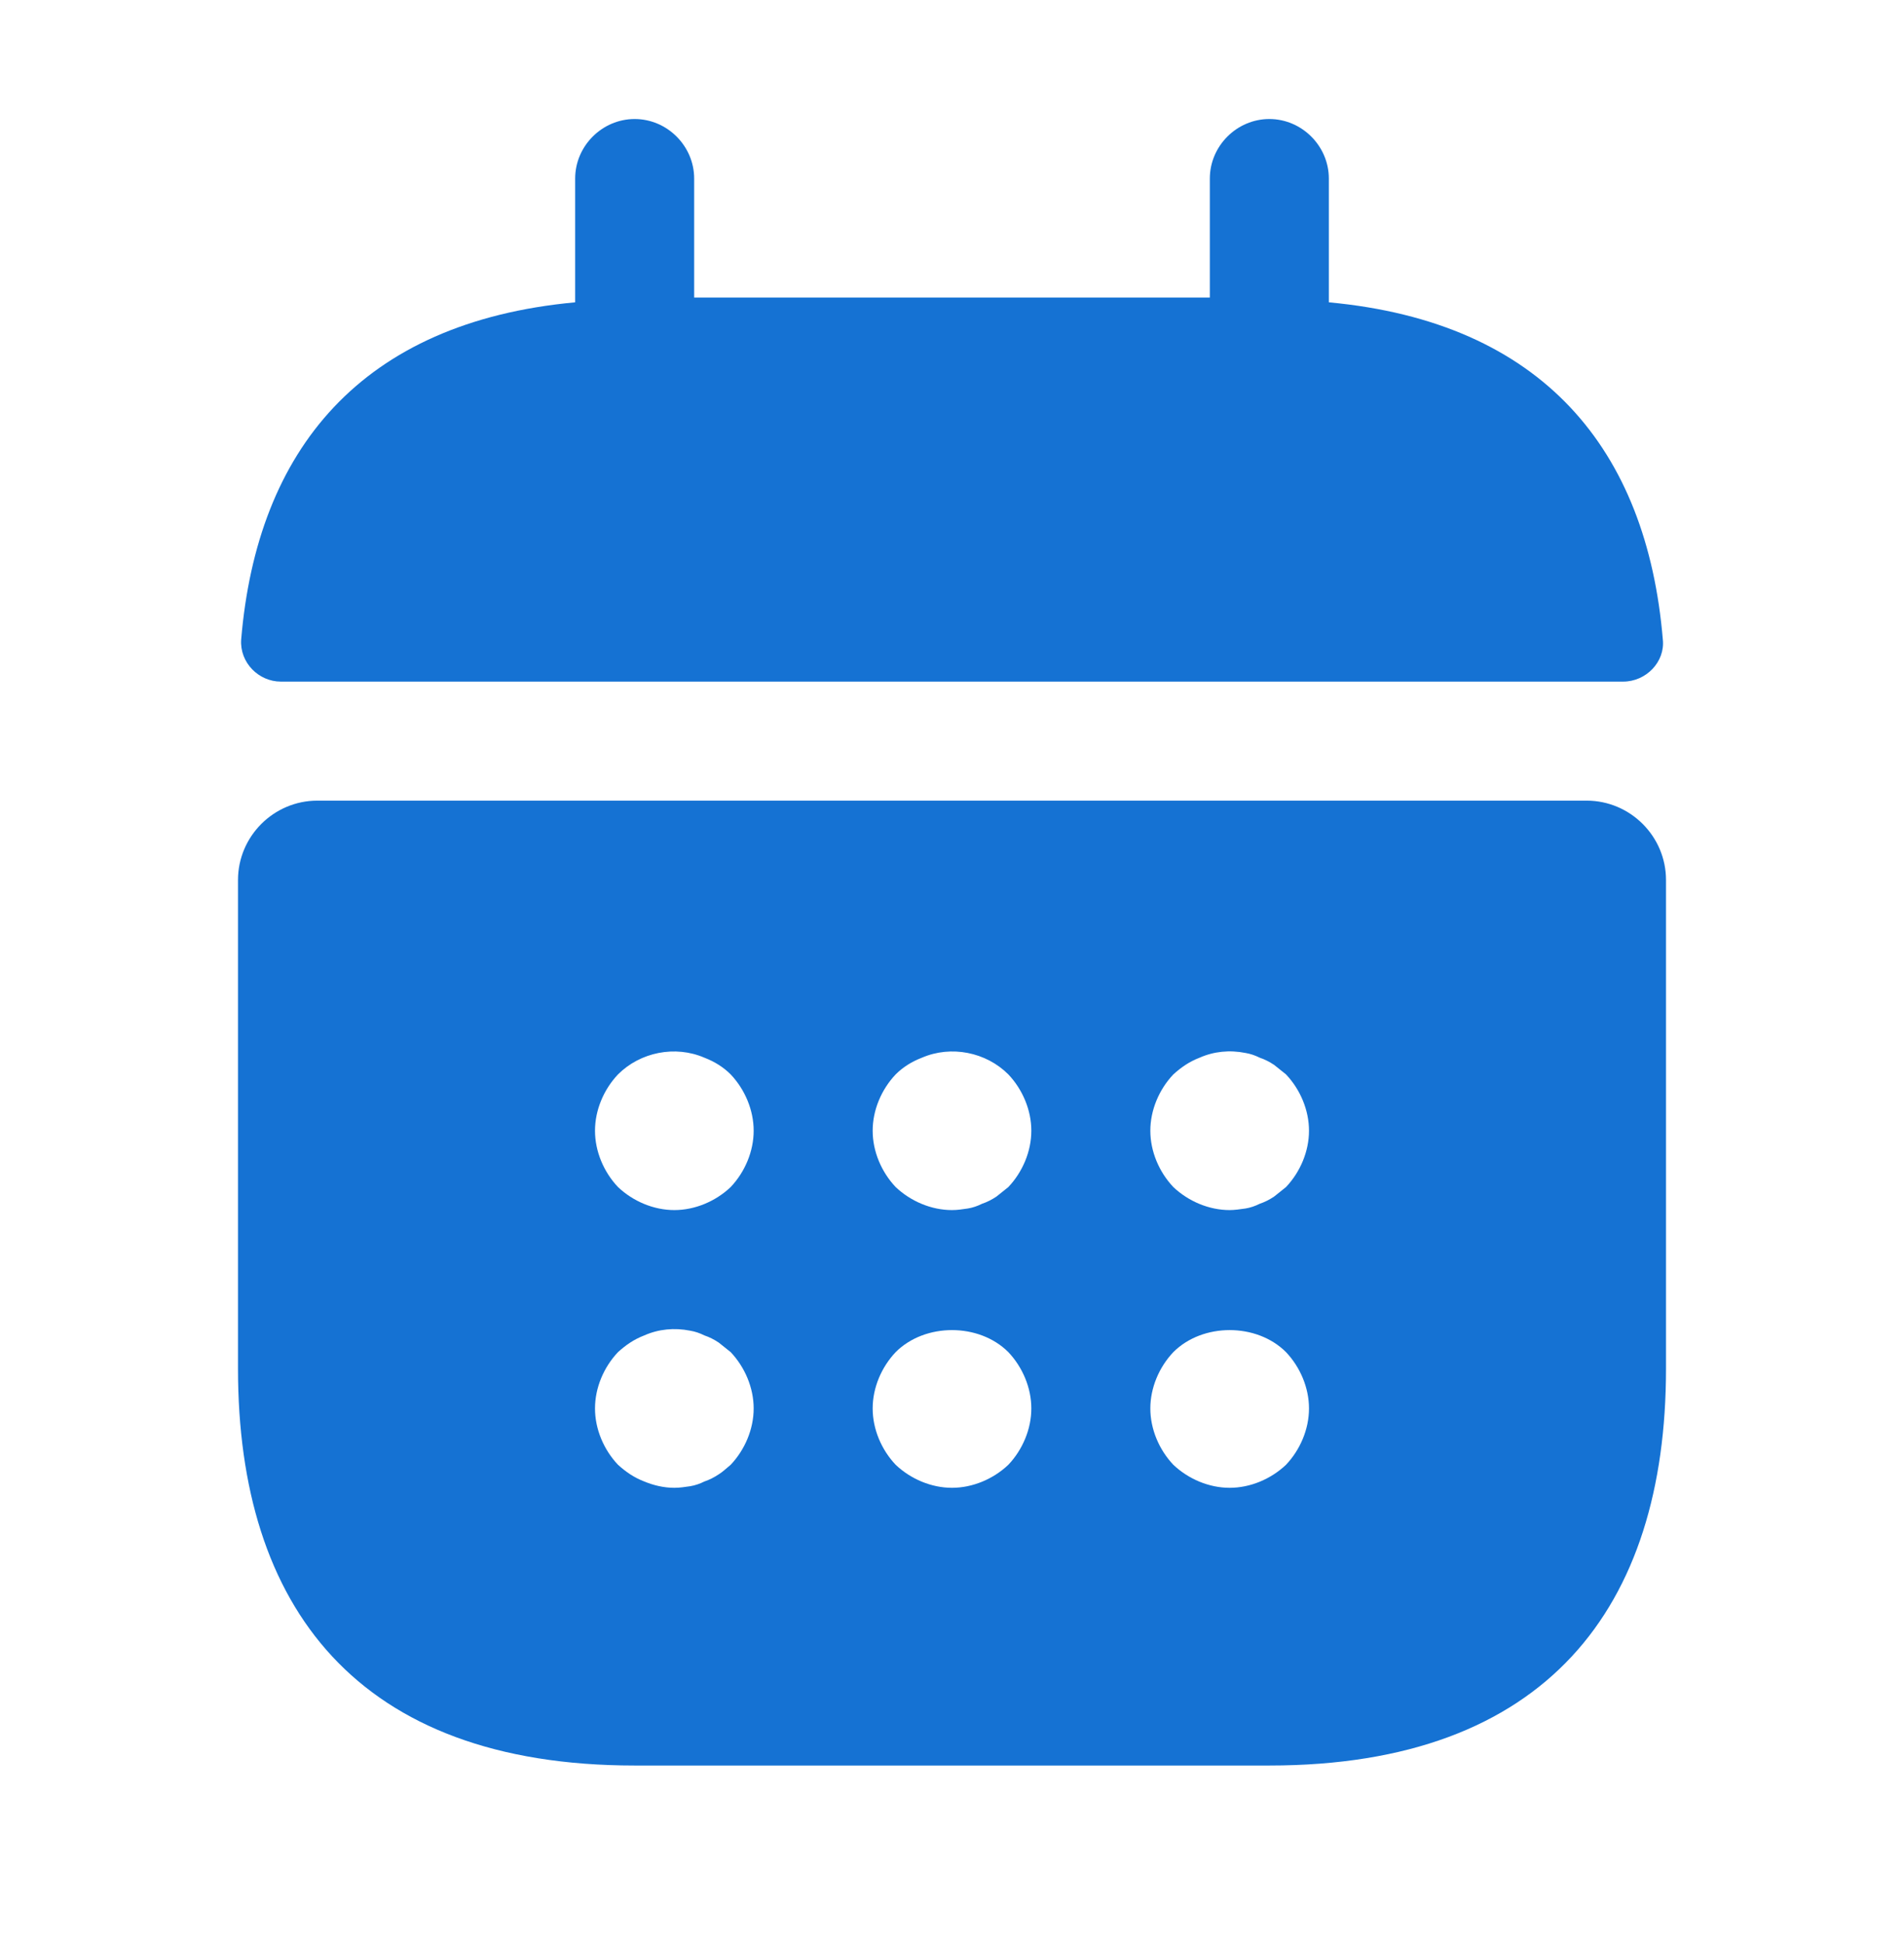
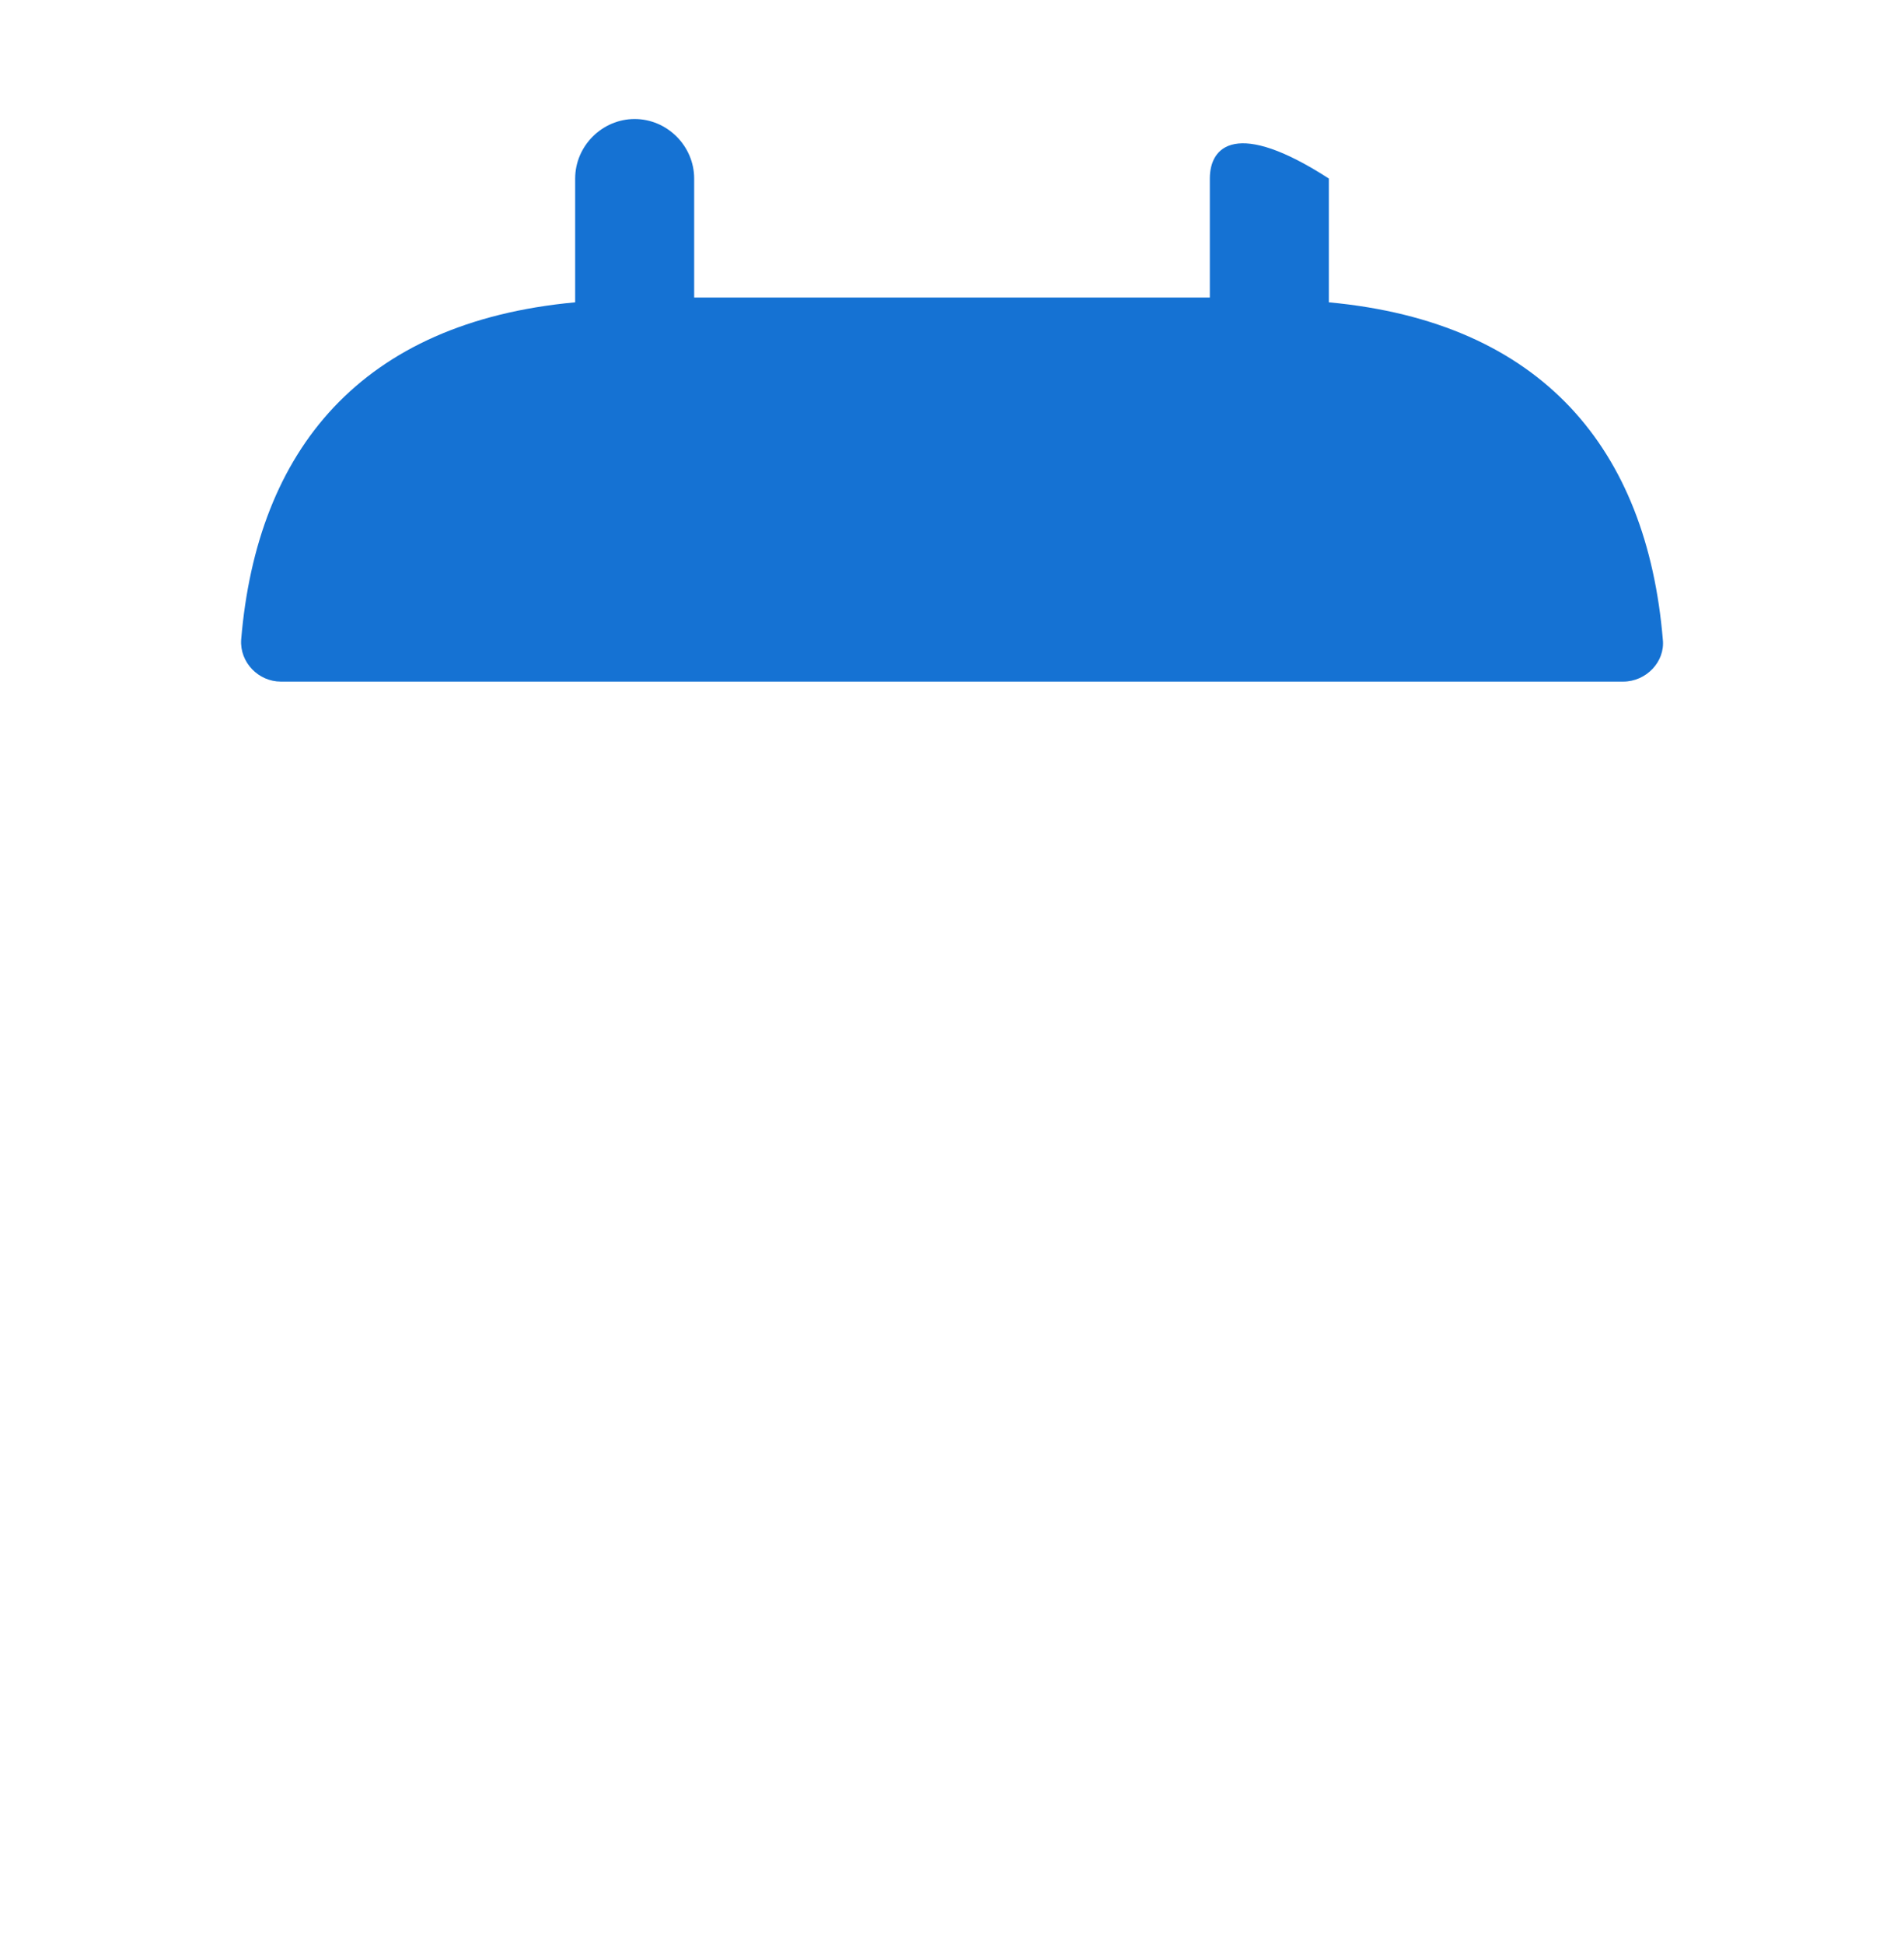
<svg xmlns="http://www.w3.org/2000/svg" width="48" height="49" viewBox="0 0 48 49" fill="none">
-   <path d="M33.5 7.62V4.5C33.5 3.68 32.82 3 32 3C31.18 3 30.5 3.68 30.5 4.5V7.5H17.5V4.5C17.5 3.68 16.82 3 16 3C15.18 3 14.5 3.68 14.5 4.5V7.62C9.1 8.12 6.48 11.34 6.08 16.12C6.04 16.7 6.52 17.18 7.08 17.18H40.92C41.5 17.18 41.98 16.68 41.92 16.12C41.52 11.34 38.9 8.12 33.5 7.62Z" fill="#1572D3" />
-   <path d="M40 20.18H8C6.9 20.18 6 21.08 6 22.18V34.5C6 40.5 9 44.5 16 44.5H32C39 44.5 42 40.5 42 34.5V22.18C42 21.08 41.1 20.18 40 20.18ZM18.42 36.92C18.32 37 18.22 37.1 18.12 37.16C18 37.24 17.88 37.3 17.76 37.34C17.64 37.4 17.52 37.44 17.4 37.46C17.26 37.48 17.14 37.5 17 37.5C16.74 37.5 16.48 37.44 16.24 37.34C15.98 37.24 15.78 37.1 15.58 36.92C15.22 36.54 15 36.02 15 35.5C15 34.98 15.22 34.46 15.58 34.08C15.78 33.9 15.98 33.76 16.24 33.66C16.6 33.5 17 33.46 17.4 33.54C17.52 33.56 17.64 33.6 17.76 33.66C17.88 33.7 18 33.76 18.12 33.84C18.22 33.92 18.32 34 18.42 34.08C18.78 34.46 19 34.98 19 35.5C19 36.02 18.78 36.54 18.42 36.92ZM18.42 29.92C18.04 30.28 17.52 30.5 17 30.5C16.48 30.5 15.96 30.28 15.58 29.92C15.22 29.54 15 29.02 15 28.5C15 27.98 15.22 27.46 15.58 27.08C16.14 26.52 17.02 26.34 17.76 26.66C18.02 26.76 18.24 26.9 18.42 27.08C18.78 27.46 19 27.98 19 28.5C19 29.02 18.78 29.54 18.42 29.92ZM25.42 36.92C25.04 37.28 24.52 37.5 24 37.5C23.48 37.5 22.96 37.28 22.58 36.92C22.22 36.54 22 36.02 22 35.5C22 34.98 22.22 34.46 22.58 34.08C23.32 33.34 24.68 33.34 25.42 34.08C25.78 34.46 26 34.98 26 35.5C26 36.02 25.78 36.54 25.42 36.92ZM25.42 29.92C25.32 30 25.22 30.08 25.12 30.16C25 30.24 24.88 30.3 24.76 30.34C24.64 30.4 24.52 30.44 24.4 30.46C24.26 30.48 24.14 30.5 24 30.5C23.48 30.5 22.96 30.28 22.58 29.92C22.22 29.54 22 29.02 22 28.5C22 27.98 22.22 27.46 22.58 27.08C22.76 26.9 22.98 26.76 23.24 26.66C23.98 26.34 24.86 26.52 25.42 27.08C25.78 27.46 26 27.98 26 28.5C26 29.02 25.78 29.54 25.42 29.92ZM32.42 36.92C32.04 37.28 31.52 37.5 31 37.5C30.48 37.5 29.96 37.28 29.58 36.92C29.22 36.54 29 36.02 29 35.5C29 34.98 29.22 34.46 29.58 34.08C30.32 33.34 31.68 33.34 32.42 34.08C32.78 34.46 33 34.98 33 35.5C33 36.02 32.78 36.54 32.42 36.92ZM32.42 29.92C32.32 30 32.22 30.08 32.12 30.16C32 30.24 31.88 30.3 31.76 30.34C31.64 30.4 31.52 30.44 31.4 30.46C31.26 30.48 31.12 30.5 31 30.5C30.48 30.5 29.96 30.28 29.58 29.92C29.22 29.54 29 29.02 29 28.5C29 27.98 29.22 27.46 29.58 27.08C29.78 26.9 29.98 26.76 30.24 26.66C30.6 26.5 31 26.46 31.4 26.54C31.52 26.56 31.64 26.6 31.76 26.66C31.88 26.7 32 26.76 32.12 26.84C32.22 26.92 32.32 27 32.42 27.08C32.78 27.46 33 27.98 33 28.5C33 29.02 32.78 29.54 32.42 29.92Z" fill="#1572D3" />
+   <path d="M33.5 7.62V4.5C31.18 3 30.5 3.68 30.5 4.5V7.5H17.5V4.5C17.5 3.68 16.82 3 16 3C15.18 3 14.5 3.68 14.5 4.5V7.62C9.1 8.12 6.48 11.34 6.08 16.12C6.04 16.7 6.52 17.18 7.08 17.18H40.92C41.5 17.18 41.98 16.68 41.92 16.12C41.52 11.34 38.9 8.12 33.5 7.62Z" fill="#1572D3" />
</svg>